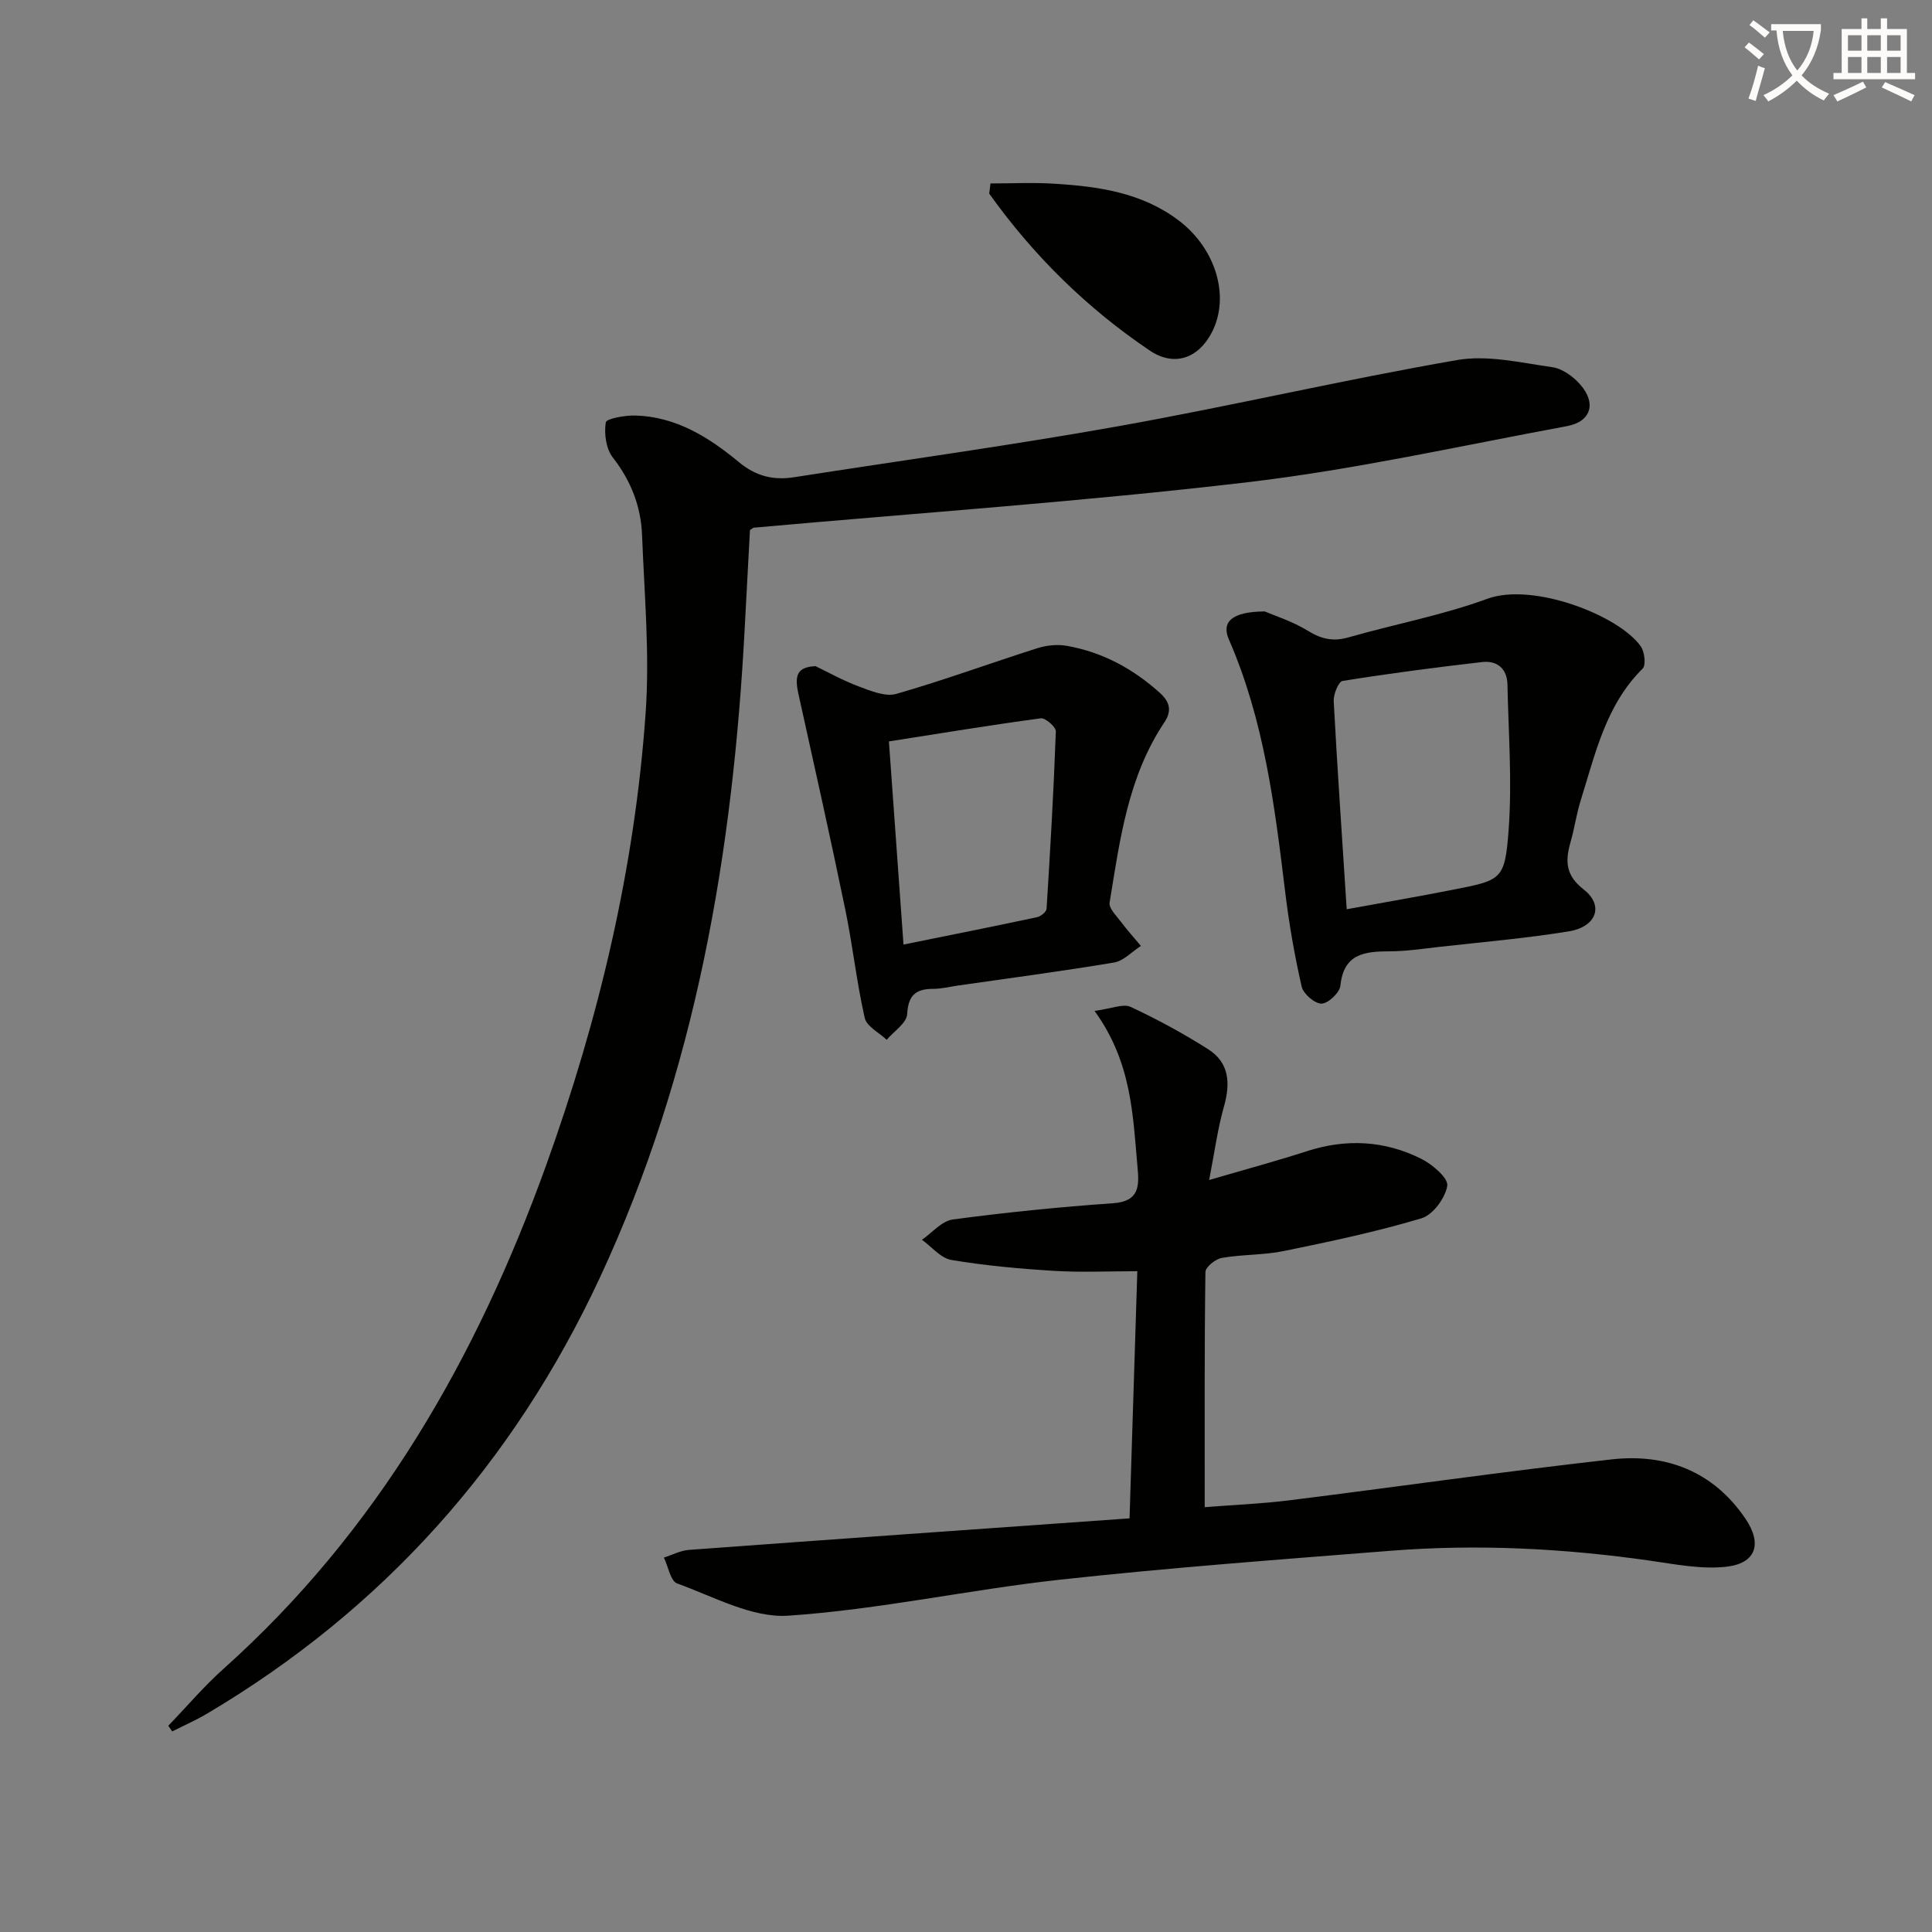
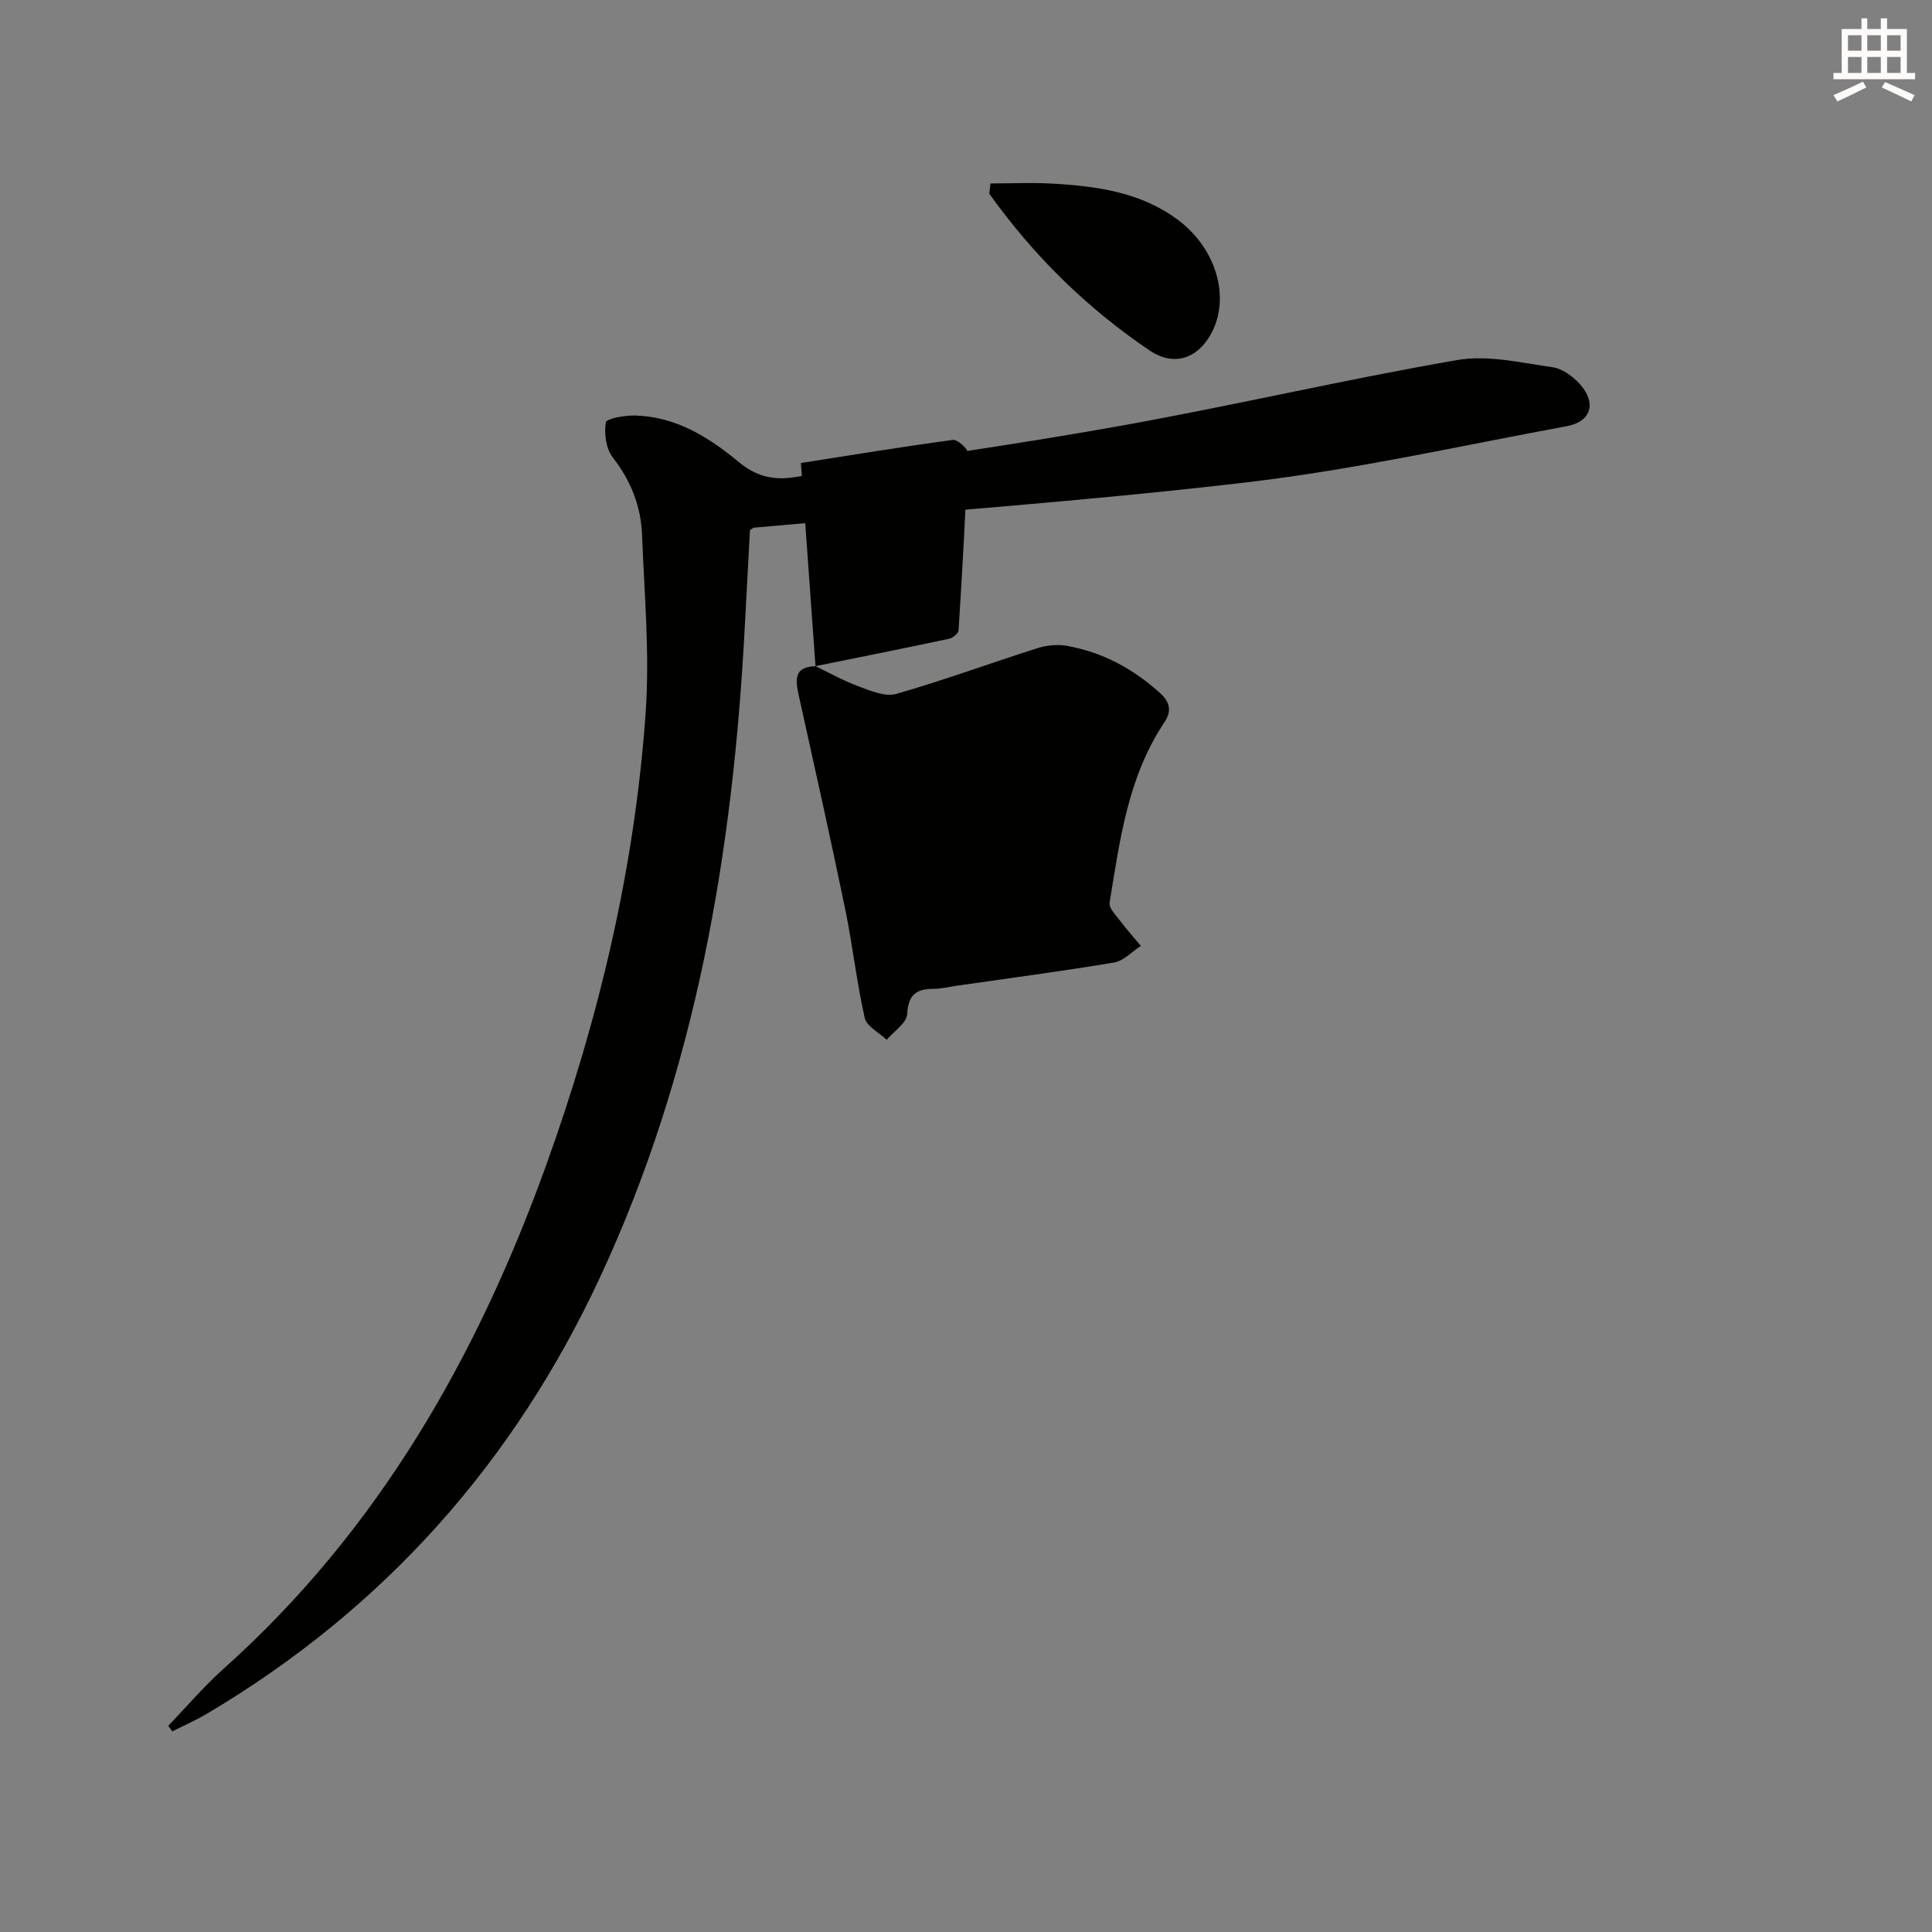
<svg xmlns="http://www.w3.org/2000/svg" enable-background="new 0 0 400 400" viewBox="0 0 400 400">
  <rect x="0" y="0" width="400" height="400" fill="#808080" stroke="none" />
-   <path d="m362.1 8.8c1.1.8 2.1 1.6 3.1 2.4l-1 1.1c-1.3-1.1-2.3-2-3-2.5zm1.9 4.8c.5.2.9.4 1.4.5-.6 2.3-1.3 4.5-1.9 6.8l-1.5-.5c.8-2.1 1.4-4.3 2-6.8zm-1-9.4c1.3.9 2.4 1.8 3.4 2.5l-1 1.1c-1.4-1.2-2.4-2.1-3.2-2.6zm3.7 2.2v-1.4h10.3v1.2c-.5 3.6-1.8 6.8-4 9.4 1.5 1.6 3.4 2.8 5.7 3.8-.3.4-.7.8-1.1 1.4-2.3-1.1-4.1-2.5-5.6-4.1-1.6 1.6-3.6 3.1-5.9 4.3-.3-.5-.7-.9-1-1.3 2.4-1.1 4.4-2.5 6-4.1-1.9-2.5-3-5.6-3.3-9.3h-1.1zm8.8 0h-6.4c.3 3.3 1.3 6 3 8.2 2-2.3 3.1-5.1 3.4-8.2z" fill="#fcfbfa" />
  <path d="m385.3 3.8h1.3v2.2h2.8v-2.2h1.3v2.2h4.1v9.1h1.7v1.3h-16.9v-1.3h1.7v-9.1h4.1v-2.2zm.4 13.1.7 1.2c-1.8.9-3.8 1.9-6 2.9-.2-.4-.5-.8-.8-1.3 2.3-1 4.3-1.9 6.1-2.8zm-3.1-6.4h2.8v-3.2h-2.8zm0 4.6h2.8v-3.3h-2.8zm4-4.6h2.8v-3.2h-2.8zm0 4.6h2.8v-3.3h-2.8zm3.7 1.9c2.1.9 4.1 1.8 6.1 2.7l-.7 1.3c-2.2-1.1-4.2-2-6.1-2.9zm3.2-9.7h-2.8v3.2h2.8zm-2.8 7.8h2.8v-3.3h-2.8z" fill="#fcfbfa" />
  <g fill="#010100">
    <path d="m34.84 357.3c3.79-3.93 7.34-8.12 11.39-11.75 31.99-28.6 52.52-64.52 66.87-104.37 10.9-30.28 18.31-61.41 20.57-93.54.86-12.22-.26-24.6-.74-36.89-.23-5.92-2.31-11.23-6.06-16.04-1.4-1.8-1.82-4.93-1.45-7.25.13-.81 3.99-1.49 6.13-1.43 8.42.23 15.24 4.52 21.42 9.64 3.54 2.94 7.16 3.81 11.47 3.13 22.47-3.51 45.02-6.6 67.4-10.61 23.35-4.18 46.48-9.6 69.86-13.65 6.3-1.09 13.15.56 19.68 1.48 2.08.29 4.33 1.93 5.78 3.58 3.43 3.9 2.24 7.71-2.75 8.63-22.01 4.07-43.93 9-66.11 11.61-33.97 4-68.14 6.35-102.23 9.41-.14.01-.27.16-.8.5-.35 6.48-.72 13.24-1.07 20-2.43 46.63-10.11 92.09-30.03 134.83-17.89 38.38-44.82 68.58-81.28 90.2-2.32 1.38-4.82 2.46-7.23 3.69-.29-.39-.56-.78-.82-1.17z" />
-     <path d="m226.61 209.29c3.58-.46 5.94-1.54 7.46-.83 5.52 2.57 10.91 5.5 16.05 8.76 4.42 2.8 4.65 7.08 3.28 11.9-1.29 4.54-1.91 9.28-3.06 15.19 7.64-2.24 13.98-3.94 20.21-5.96 8.17-2.65 16.14-2.22 23.73 1.58 2.29 1.15 5.61 4 5.36 5.57-.41 2.55-2.98 6.04-5.35 6.74-9.33 2.79-18.91 4.81-28.47 6.77-4.21.86-8.62.69-12.86 1.43-1.31.23-3.37 1.88-3.39 2.91-.22 15.97-.15 31.94-.15 48.69 6.16-.48 11.89-.71 17.56-1.42 22.23-2.78 44.42-5.97 66.68-8.47 11.3-1.27 21.07 2.48 27.71 12.27 3.57 5.26 2.17 9.31-4.07 9.97-5.13.54-10.48-.53-15.67-1.27-17.84-2.55-35.74-3.47-53.71-2.05-22.85 1.81-45.71 3.49-68.49 5.99-18.79 2.06-37.39 6.18-56.21 7.45-7.51.51-15.46-3.95-23.02-6.67-1.38-.5-1.85-3.51-2.75-5.36 1.73-.55 3.43-1.46 5.18-1.59 30.15-2.22 60.32-4.34 91.23-6.53.54-17.25 1.06-33.75 1.61-51.17-6.01 0-11.63.27-17.22-.07-7.12-.44-14.26-1.08-21.28-2.26-2.2-.37-4.07-2.73-6.09-4.18 2.12-1.46 4.11-3.9 6.39-4.2 11.01-1.47 22.08-2.59 33.16-3.36 5.5-.38 5.44-3.59 5.08-7.49-.97-10.75-1.17-21.67-8.9-32.34z" />
-     <path d="m261.84 126.59c1.87.81 5.69 2.01 9 4.04 2.79 1.71 5.21 2.23 8.36 1.33 9.56-2.74 19.43-4.57 28.74-7.99 9.39-3.45 27.23 3.4 31.77 9.86.79 1.13 1.11 3.88.38 4.6-7.62 7.54-9.77 17.57-12.8 27.2-.89 2.84-1.3 5.84-2.12 8.7-1.11 3.88-1.11 6.85 2.72 9.83 4.24 3.31 2.66 7.73-3.1 8.67-8.83 1.44-17.78 2.2-26.68 3.2-3.46.39-6.94.92-10.41.93-5.17.01-9.52.49-10.19 7.13-.15 1.44-2.52 3.67-3.89 3.7-1.41.02-3.77-2.01-4.12-3.51-1.47-6.44-2.61-12.98-3.41-19.55-2.16-17.82-4.37-35.59-11.64-52.28-1.62-3.65.52-5.81 7.39-5.86zm16.98 61.66c7.83-1.43 14.83-2.63 21.79-4 10.29-2.02 10.95-2.02 11.73-12.34.75-10.01-.03-20.14-.24-30.21-.07-3.28-2.15-4.98-5.24-4.63-9.65 1.11-19.3 2.37-28.89 3.91-.85.14-1.91 2.76-1.84 4.18.75 14.09 1.73 28.15 2.69 43.09z" />
-     <path d="m168.84 137.92c2.39 1.14 5.57 2.93 8.96 4.2 2.48.93 5.5 2.19 7.78 1.54 9.84-2.82 19.47-6.37 29.23-9.47 1.91-.6 4.15-.82 6.1-.47 7.36 1.31 13.7 4.74 19.26 9.76 2.14 1.94 2.42 3.81.89 6.09-7.55 11.29-9.21 24.39-11.33 37.31-.19 1.17 1.41 2.71 2.34 3.96 1.3 1.73 2.75 3.34 4.14 5-1.85 1.19-3.58 3.11-5.57 3.44-10.79 1.81-21.64 3.23-32.47 4.79-1.64.24-3.29.66-4.93.66-3.6 0-5.2 1.27-5.42 5.23-.1 1.85-2.74 3.55-4.24 5.32-1.58-1.5-4.15-2.77-4.55-4.54-1.68-7.41-2.49-15.01-4.03-22.46-3.08-14.91-6.41-29.77-9.7-44.64-.85-3.85-.25-5.54 3.54-5.72zm18.22 57.64c9.6-1.95 18.64-3.74 27.66-5.67.77-.16 1.92-1.1 1.96-1.73.77-12.24 1.48-24.48 1.92-36.74.03-.91-2.17-2.83-3.12-2.7-10.43 1.4-20.82 3.12-31.44 4.78 1.01 13.99 1.99 27.67 3.02 42.06z" />
+     <path d="m168.84 137.92c2.39 1.14 5.57 2.93 8.96 4.2 2.48.93 5.5 2.19 7.78 1.54 9.84-2.82 19.47-6.37 29.23-9.47 1.91-.6 4.15-.82 6.1-.47 7.36 1.31 13.7 4.74 19.26 9.76 2.14 1.94 2.42 3.81.89 6.09-7.55 11.29-9.21 24.39-11.33 37.31-.19 1.17 1.41 2.71 2.34 3.96 1.3 1.73 2.75 3.34 4.14 5-1.85 1.19-3.58 3.11-5.57 3.44-10.79 1.81-21.64 3.23-32.47 4.79-1.64.24-3.29.66-4.93.66-3.6 0-5.2 1.27-5.42 5.23-.1 1.85-2.74 3.55-4.24 5.32-1.58-1.5-4.15-2.77-4.55-4.54-1.68-7.41-2.49-15.01-4.03-22.46-3.08-14.91-6.41-29.77-9.7-44.64-.85-3.85-.25-5.54 3.54-5.72zc9.6-1.95 18.64-3.74 27.66-5.67.77-.16 1.92-1.1 1.96-1.73.77-12.24 1.48-24.48 1.92-36.74.03-.91-2.17-2.83-3.12-2.7-10.43 1.4-20.82 3.12-31.44 4.78 1.01 13.99 1.99 27.67 3.02 42.06z" />
    <path d="m205.07 37.98c4.37 0 8.75-.22 13.1.05 9.17.55 18.19 1.81 25.85 7.6 7.75 5.86 10.7 15.83 6.87 23.2-2.81 5.41-7.82 7.15-12.87 3.73-13.03-8.79-24.08-19.68-33.21-32.47.09-.71.18-1.41.26-2.11z" />
  </g>
</svg>